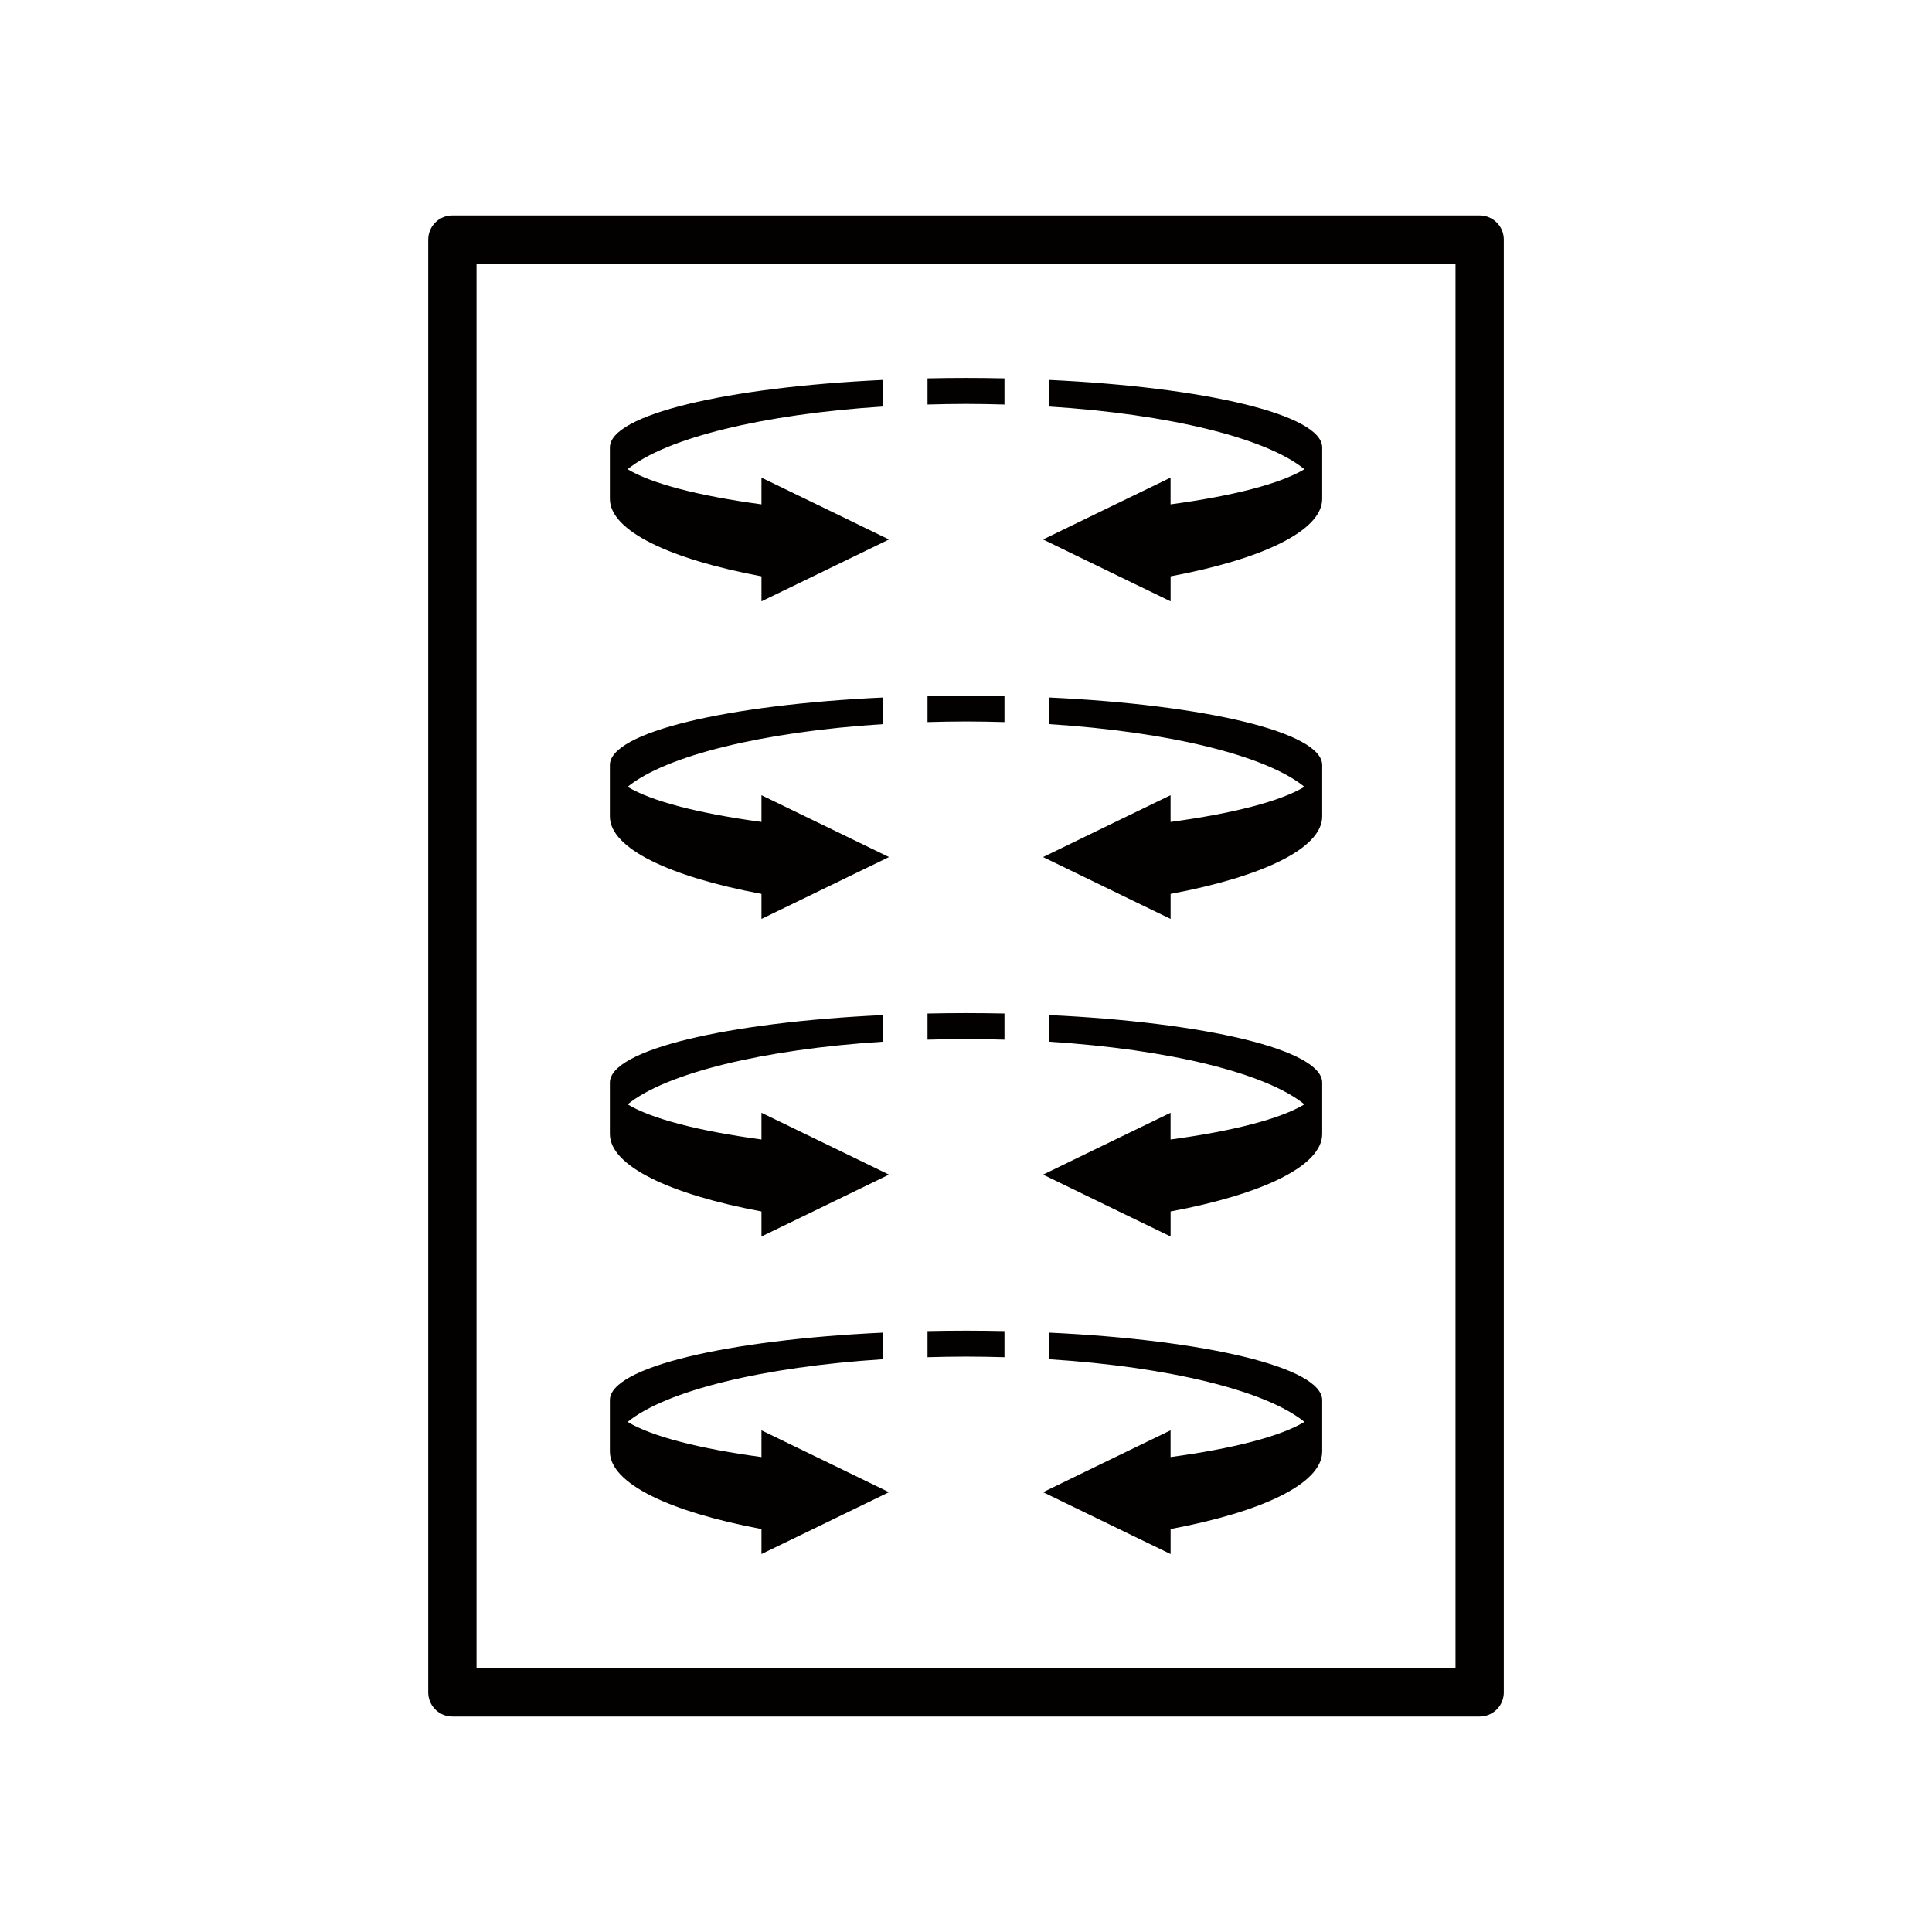
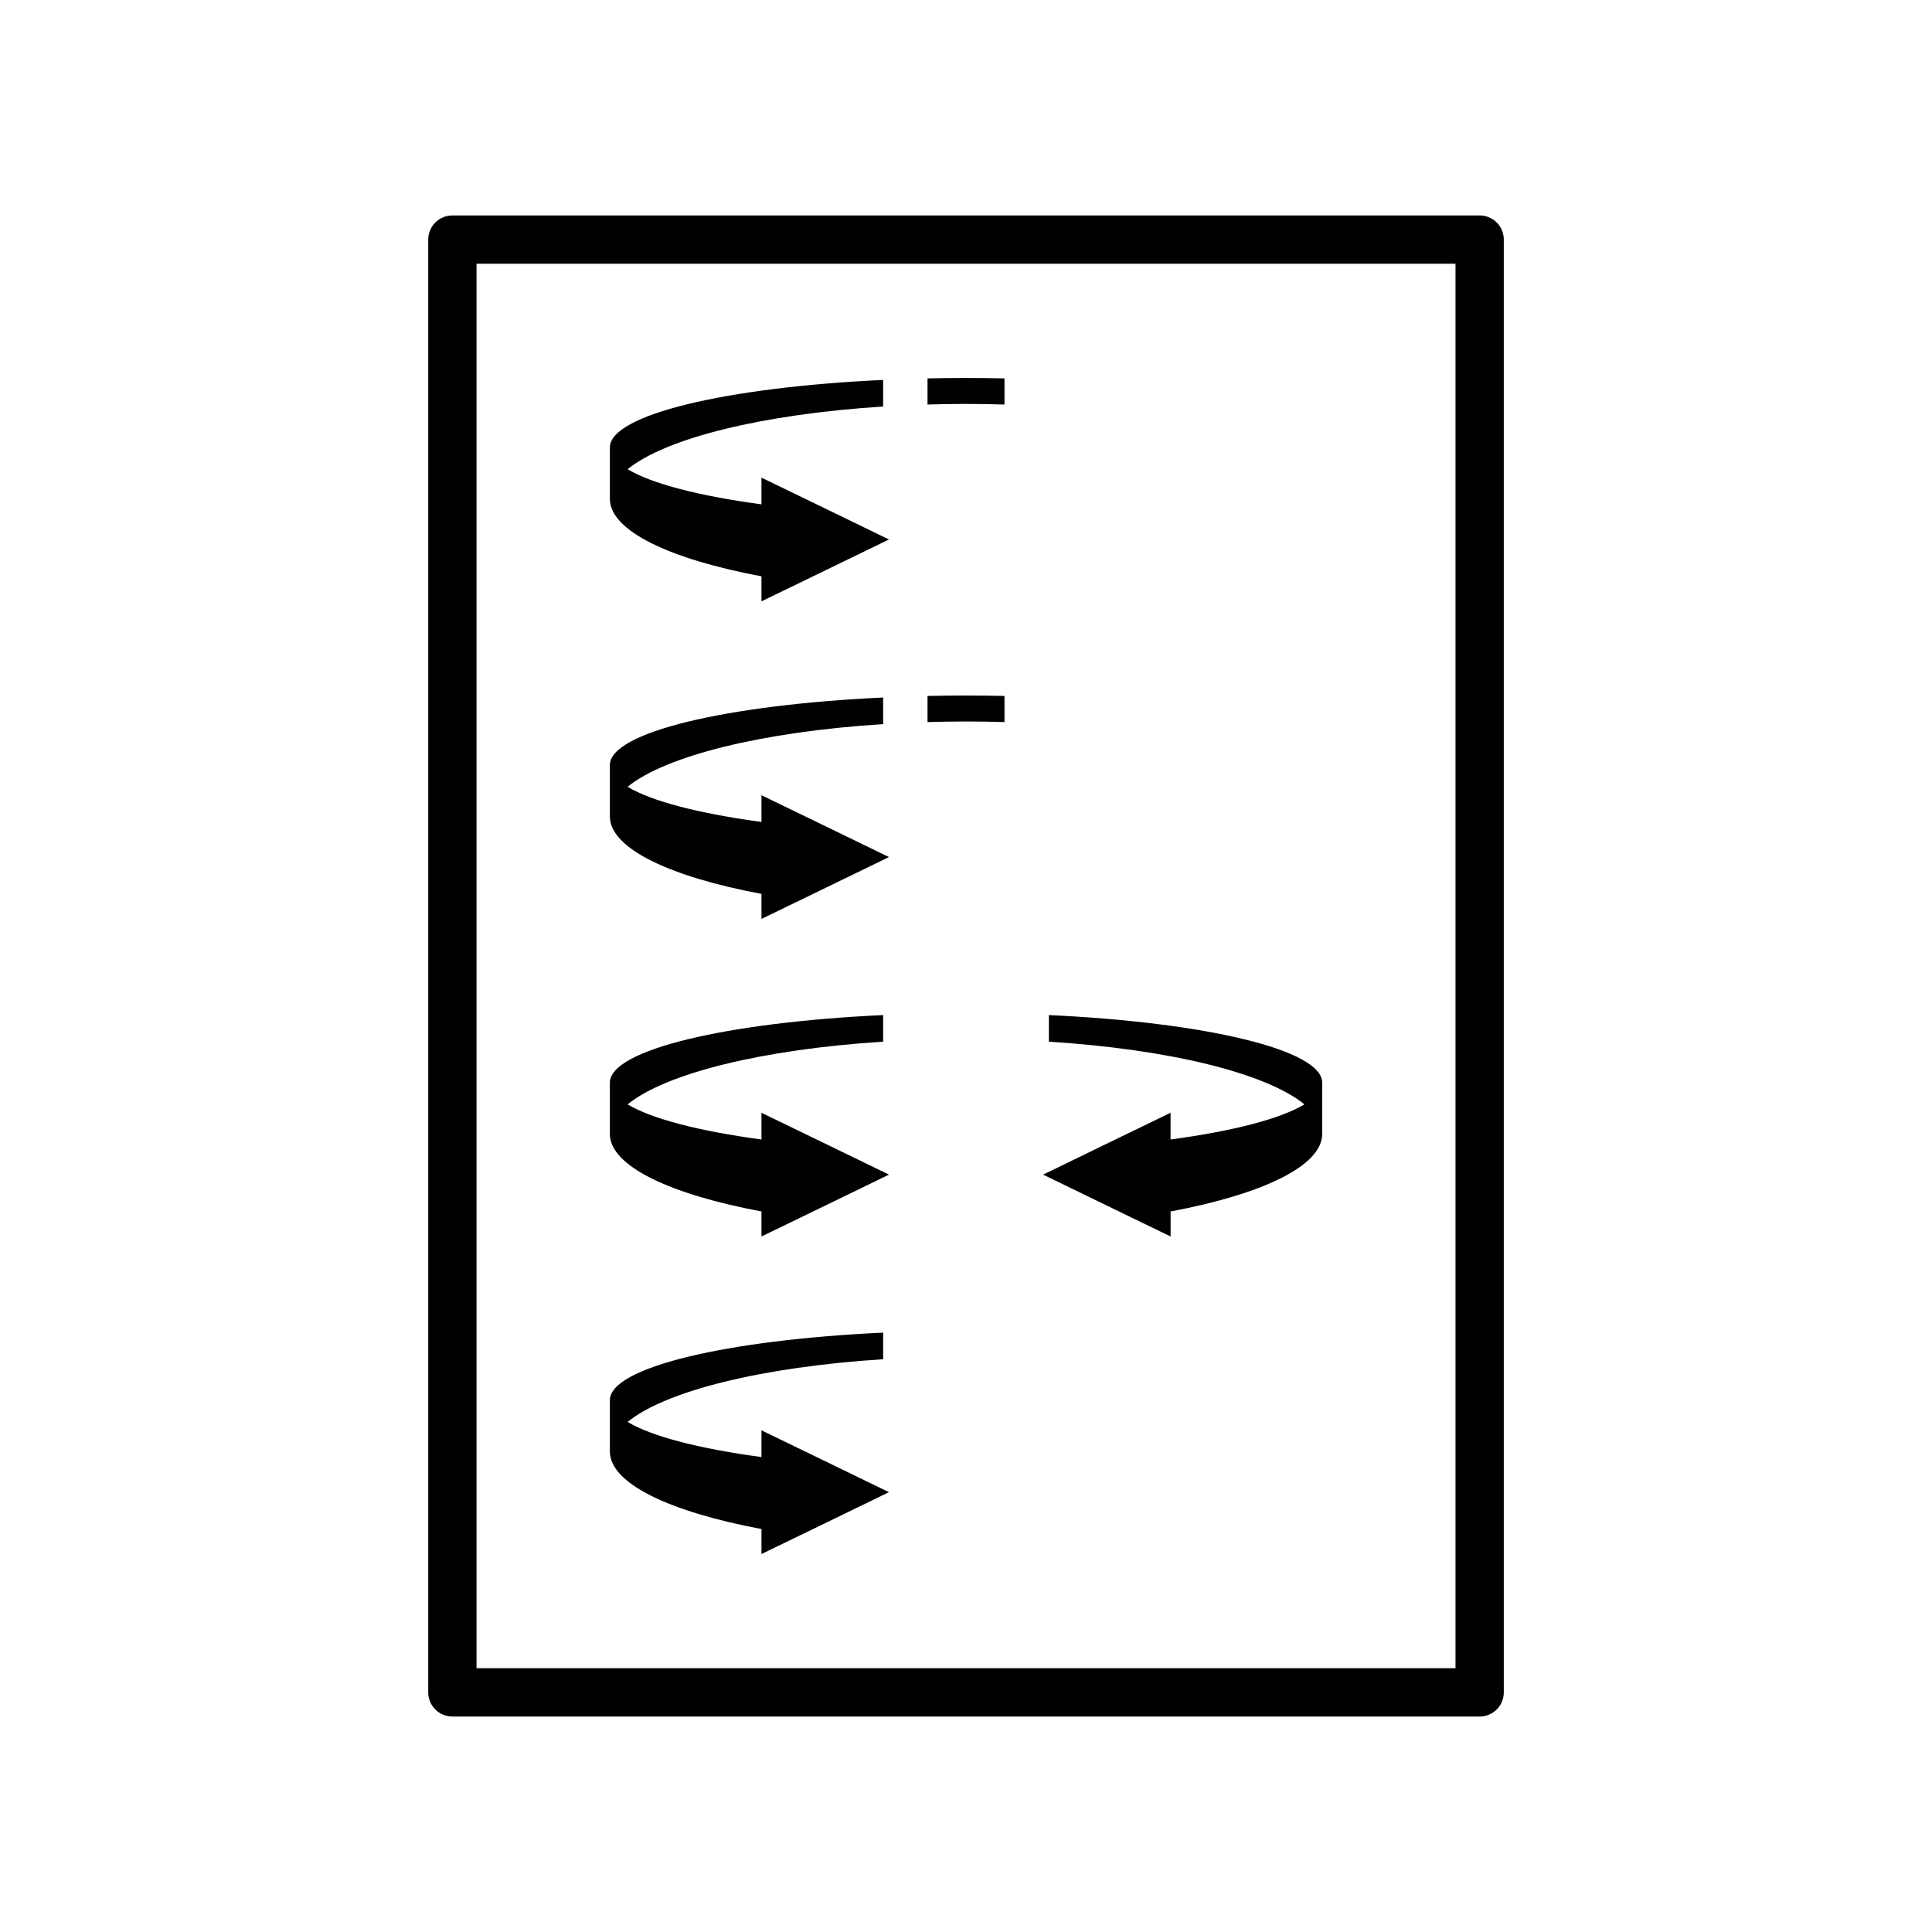
<svg xmlns="http://www.w3.org/2000/svg" version="1.1" id="Layer_1" x="0px" y="0px" viewBox="0 0 60 60" style="enable-background:new 0 0 60 60;" xml:space="preserve">
  <style type="text/css">
	.st0{fill:#FFFFFF;}
	.st1{fill:#030000;}
	.st2{fill:none;stroke:#030000;stroke-width:1.5;stroke-linejoin:round;stroke-miterlimit:10;}
</style>
  <rect x="0" y="0" class="st0" width="60" height="60" />
  <g>
    <g>
      <g>
        <path class="st1" d="M25.85,15.9l-2.202-1.067v0.83     c-1.934-0.261-3.409-0.64-4.157-1.091c1.185-0.966,4.195-1.709,7.936-1.947     v-0.826c-4.863,0.227-8.487,1.078-8.487,2.097v1.595     c0,0.996,1.863,1.874,4.708,2.407v0.777l1.2-0.581l2.76-1.34L25.85,15.9z     " />
        <path class="st1" d="M31.195,11.751c-0.393-0.008-0.791-0.013-1.195-0.013     c-0.404,0-0.802,0.005-1.195,0.013v0.812c0.393-0.011,0.79-0.019,1.195-0.019     c0.404,0,0.801,0.008,1.195,0.019V11.751z" />
-         <path class="st1" d="M32.574,11.799v0.826c3.742,0.237,6.751,0.98,7.936,1.947     c-0.748,0.451-2.223,0.83-4.157,1.091v-0.83l-2.202,1.067l-1.757,0.854     l2.76,1.34l1.2,0.581v-0.777c2.845-0.534,4.708-1.411,4.708-2.407v-1.595     C41.061,12.878,37.437,12.026,32.574,11.799z" />
      </g>
      <g>
        <path class="st1" d="M25.85,25.763l-2.202-1.067v0.83     c-1.934-0.261-3.409-0.64-4.157-1.091c1.185-0.966,4.195-1.709,7.936-1.947     v-0.826c-4.863,0.227-8.487,1.078-8.487,2.097v1.595     c0,0.996,1.863,1.874,4.708,2.407v0.777l1.2-0.581l2.76-1.34L25.85,25.763z" />
        <path class="st1" d="M31.195,21.613c-0.393-0.008-0.791-0.013-1.195-0.013     c-0.404,0-0.802,0.005-1.195,0.013v0.812c0.393-0.011,0.79-0.019,1.195-0.019     c0.404,0,0.801,0.008,1.195,0.019V21.613z" />
-         <path class="st1" d="M32.574,21.662v0.826c3.742,0.237,6.751,0.98,7.936,1.947     c-0.748,0.451-2.223,0.83-4.157,1.091v-0.83l-2.202,1.067l-1.757,0.854     l2.76,1.34l1.2,0.581v-0.777c2.845-0.534,4.708-1.411,4.708-2.407v-1.595     C41.061,22.74,37.437,21.888,32.574,21.662z" />
      </g>
      <g>
        <path class="st1" d="M25.85,35.625l-2.202-1.067v0.83     c-1.934-0.261-3.409-0.64-4.157-1.091c1.185-0.966,4.195-1.709,7.936-1.947     v-0.826c-4.863,0.227-8.487,1.078-8.487,2.097v1.595     c0,0.996,1.863,1.874,4.708,2.407v0.777l1.2-0.581l2.76-1.34L25.85,35.625     z" />
-         <path class="st1" d="M31.195,31.476c-0.393-0.008-0.791-0.013-1.195-0.013     c-0.404,0-0.802,0.005-1.195,0.013v0.812c0.393-0.011,0.79-0.019,1.195-0.019     c0.404,0,0.801,0.008,1.195,0.019V31.476z" />
        <path class="st1" d="M32.574,31.524v0.826c3.742,0.237,6.751,0.98,7.936,1.947     c-0.748,0.451-2.223,0.83-4.157,1.091v-0.83l-2.202,1.067l-1.757,0.854     l2.76,1.34l1.2,0.581V37.623c2.845-0.534,4.708-1.411,4.708-2.407v-1.595     C41.061,32.602,37.437,31.75,32.574,31.524z" />
      </g>
      <g>
        <path class="st1" d="M25.85,45.487l-2.202-1.067v0.83     c-1.934-0.261-3.409-0.64-4.157-1.091c1.185-0.967,4.195-1.709,7.936-1.947     v-0.826c-4.863,0.227-8.487,1.078-8.487,2.097v1.595     c0,0.996,1.863,1.874,4.708,2.407v0.777l1.2-0.581l2.76-1.34L25.85,45.487z     " />
-         <path class="st1" d="M31.195,41.338c-0.393-0.008-0.791-0.013-1.195-0.013     c-0.404,0-0.802,0.005-1.195,0.013v0.812c0.393-0.011,0.79-0.019,1.195-0.019     c0.404,0,0.801,0.008,1.195,0.019V41.338z" />
-         <path class="st1" d="M32.574,41.386v0.826c3.742,0.237,6.751,0.98,7.936,1.947     c-0.748,0.451-2.223,0.83-4.157,1.091v-0.83l-2.202,1.067l-1.757,0.854     l2.76,1.34l1.2,0.581V47.485c2.845-0.534,4.708-1.411,4.708-2.407V43.483     C41.061,42.464,37.437,41.613,32.574,41.386z" />
      </g>
    </g>
    <rect x="14.049" y="7.441" class="st2" width="31.903" height="45.117" />
  </g>
</svg>